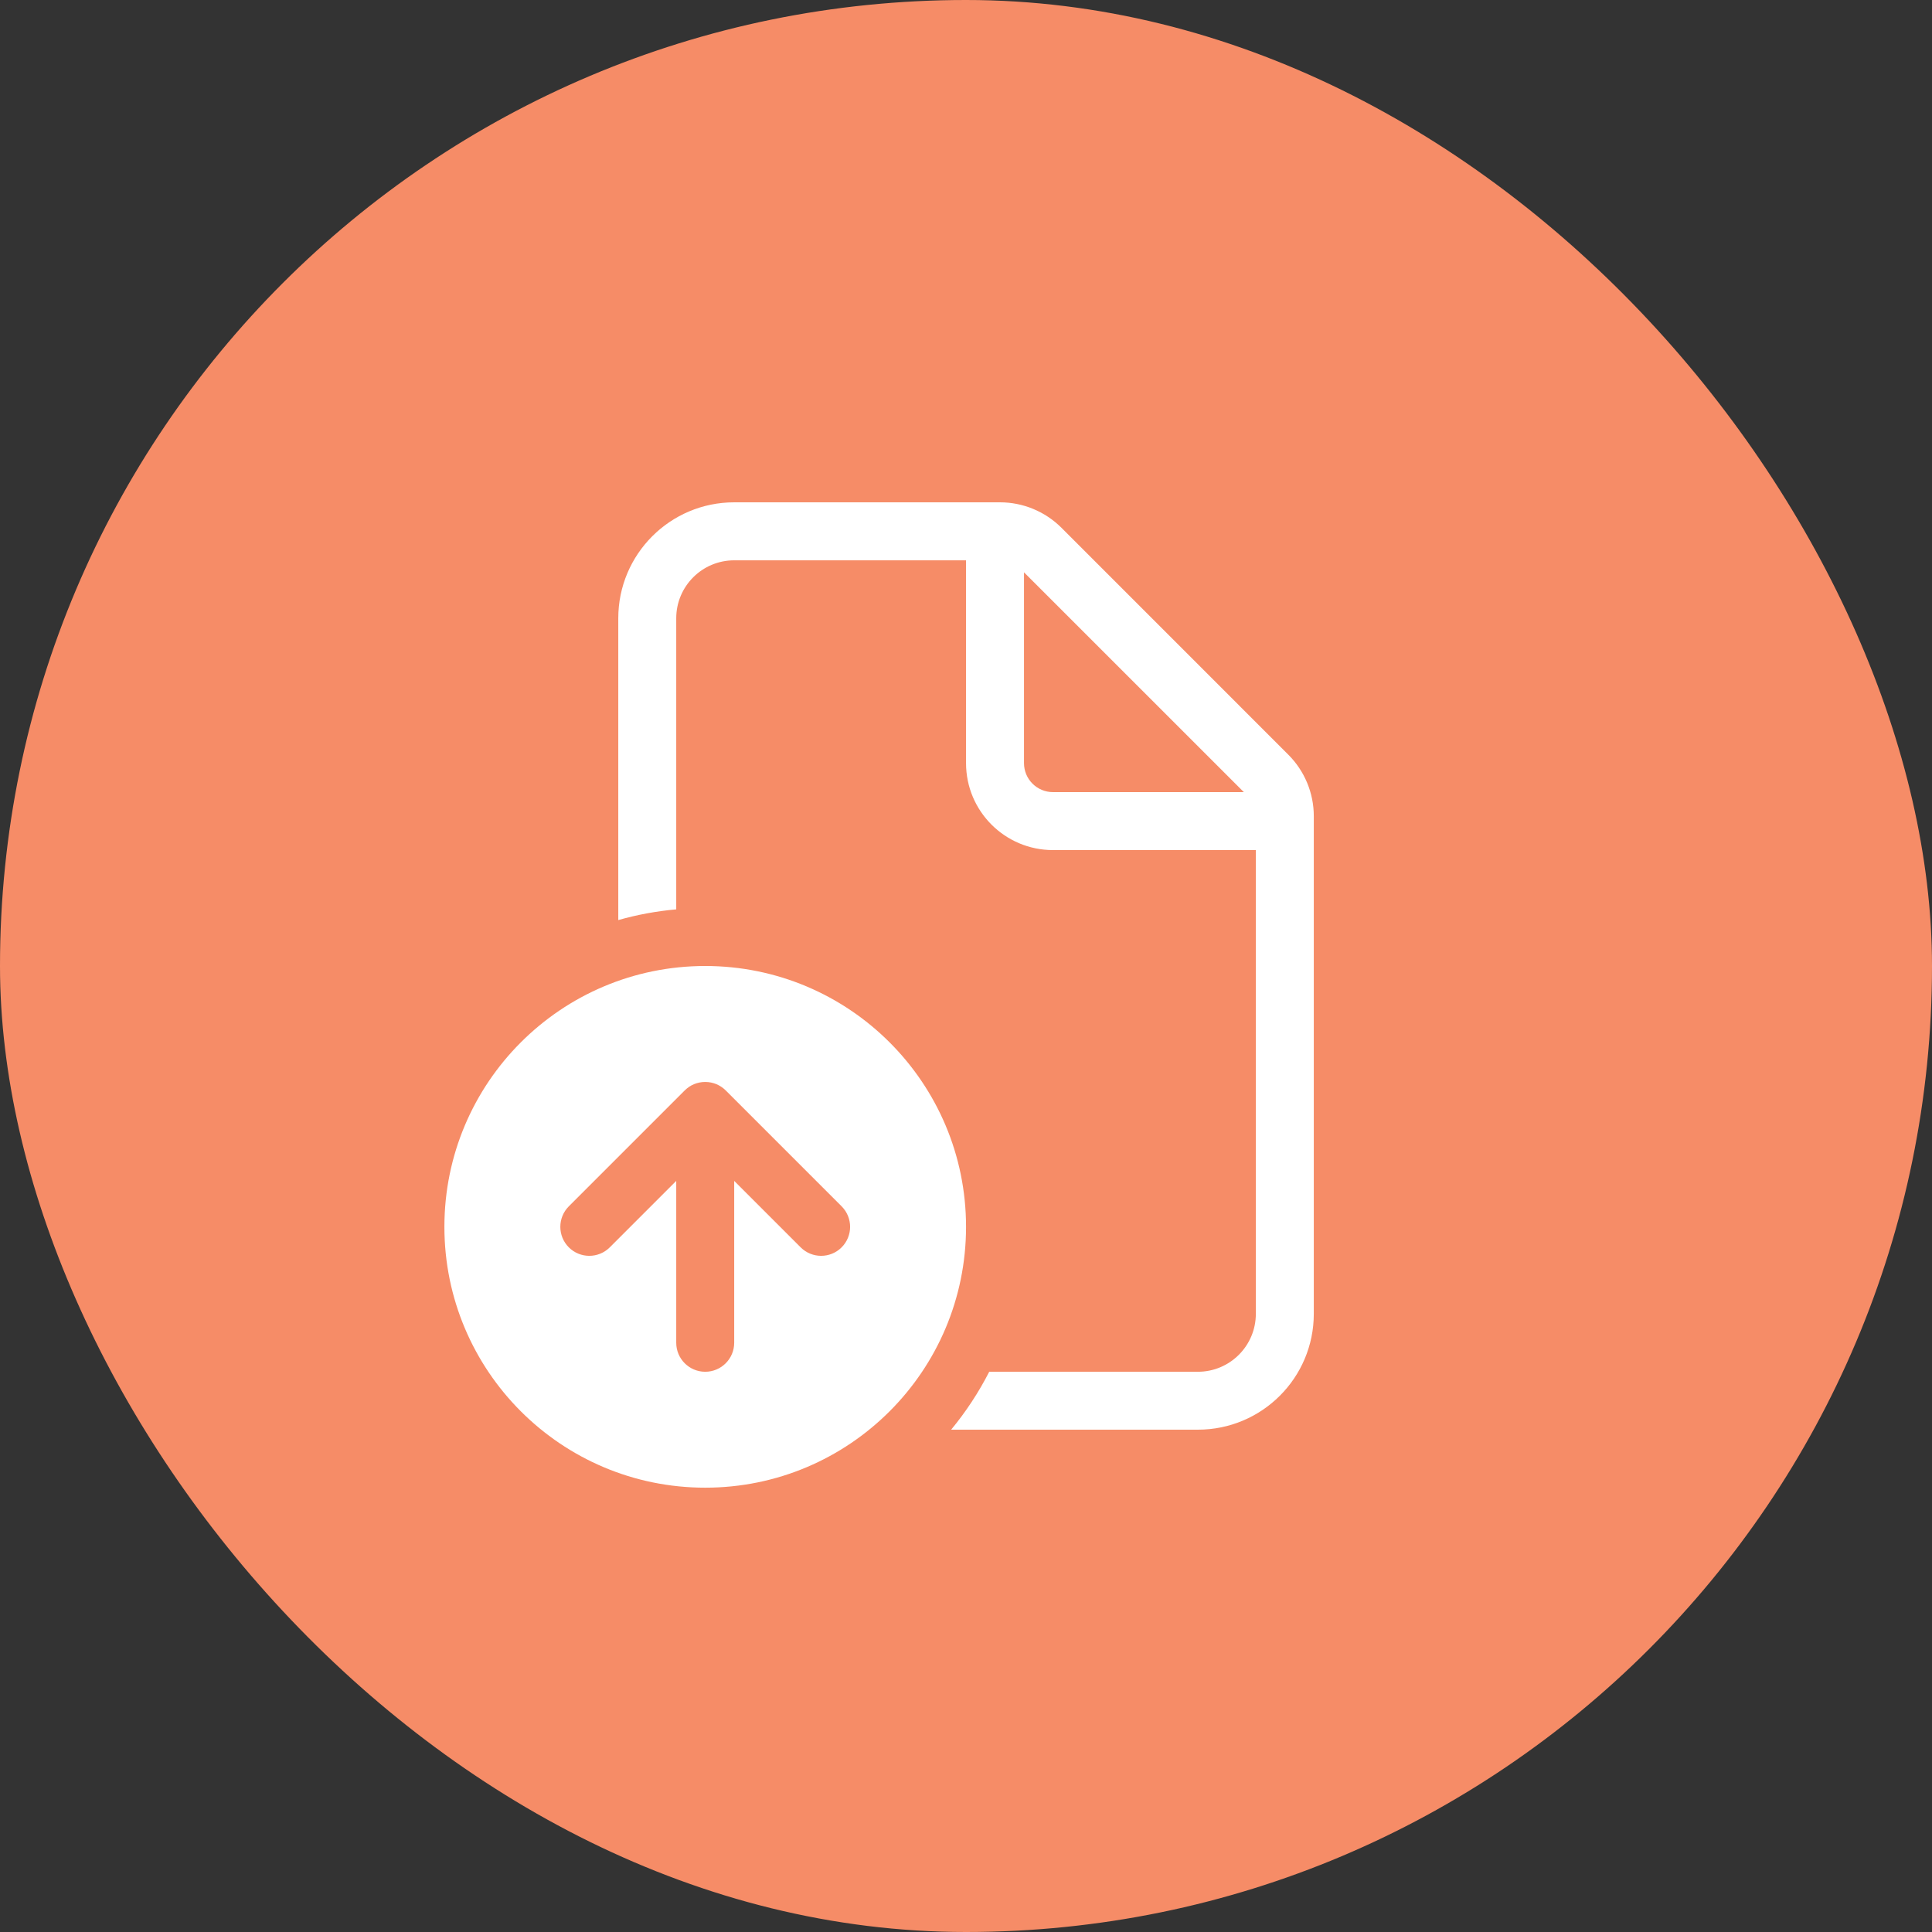
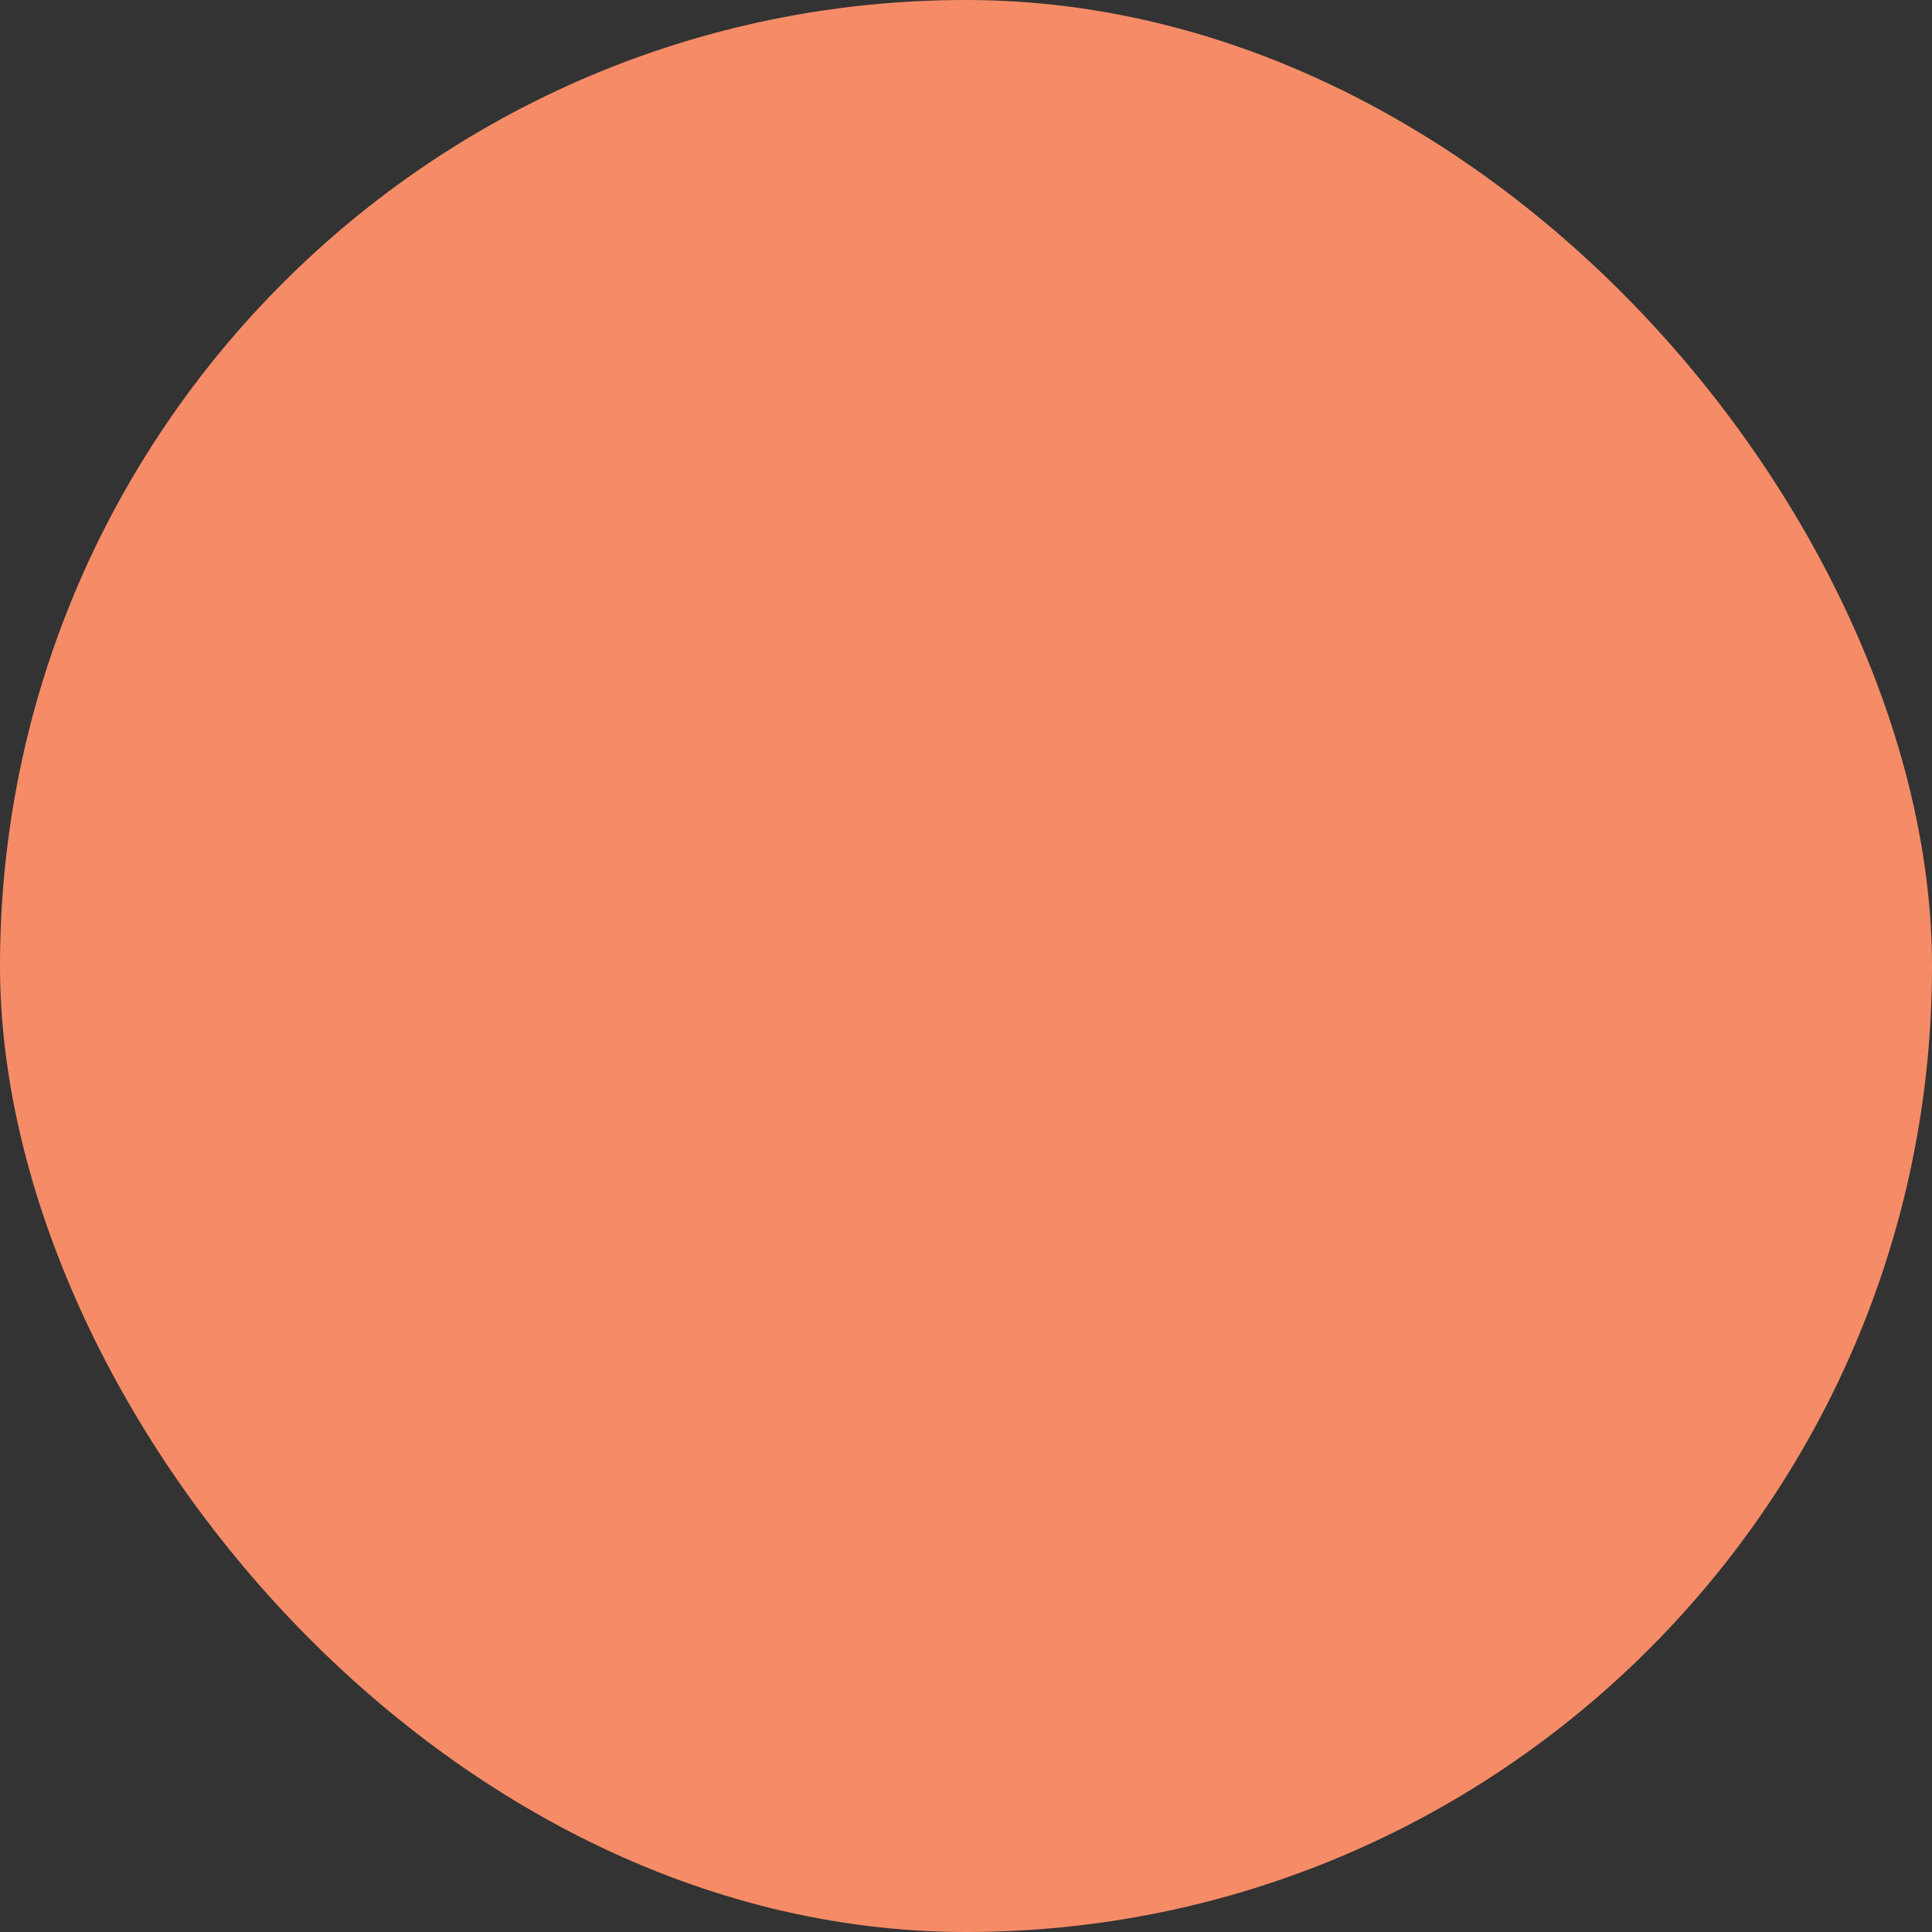
<svg xmlns="http://www.w3.org/2000/svg" width="48" height="48" viewBox="0 0 48 48" fill="none">
  <rect x="0" y="0" width="48" height="48" fill="#333333" stroke="none" />
  <rect width="48" height="48" rx="24" fill="#F68C67" />
-   <path d="M18.241 12.48C16.65 12.48 15.361 13.77 15.361 15.361V22.859C15.825 22.727 16.306 22.637 16.801 22.593V15.361C16.801 14.565 17.446 13.921 18.241 13.921H24.001V18.96C24.001 20.153 24.968 21.12 26.161 21.12H31.201V32.641C31.201 33.436 30.556 34.081 29.761 34.081H24.577C24.314 34.596 23.996 35.078 23.631 35.52H29.761C31.352 35.52 32.641 34.231 32.641 32.641V20.277C32.641 19.704 32.413 19.155 32.008 18.75L26.372 13.113C25.967 12.708 25.417 12.48 24.845 12.48H18.241ZM30.903 19.68H26.161C25.763 19.68 25.441 19.358 25.441 18.96V14.219L30.903 19.68ZM17.521 36.961C21.1 36.961 24.001 34.059 24.001 30.48C24.001 26.902 21.1 24 17.521 24C13.942 24 11.041 26.902 11.041 30.48C11.041 34.059 13.942 36.961 17.521 36.961ZM20.91 29.971C21.191 30.253 21.191 30.708 20.91 30.99C20.629 31.271 20.173 31.271 19.892 30.99L18.241 29.339V33.361C18.241 33.758 17.919 34.081 17.521 34.081C17.123 34.081 16.801 33.758 16.801 33.361V29.339L15.15 30.99C14.869 31.271 14.413 31.271 14.132 30.99C13.851 30.708 13.851 30.253 14.132 29.971L17.012 27.091C17.081 27.023 17.16 26.97 17.245 26.935C17.329 26.901 17.421 26.881 17.517 26.881H17.521H17.525C17.621 26.881 17.713 26.901 17.797 26.935C17.88 26.97 17.959 27.021 18.027 27.088L18.031 27.092L20.91 29.971Z" fill="white" />
</svg>